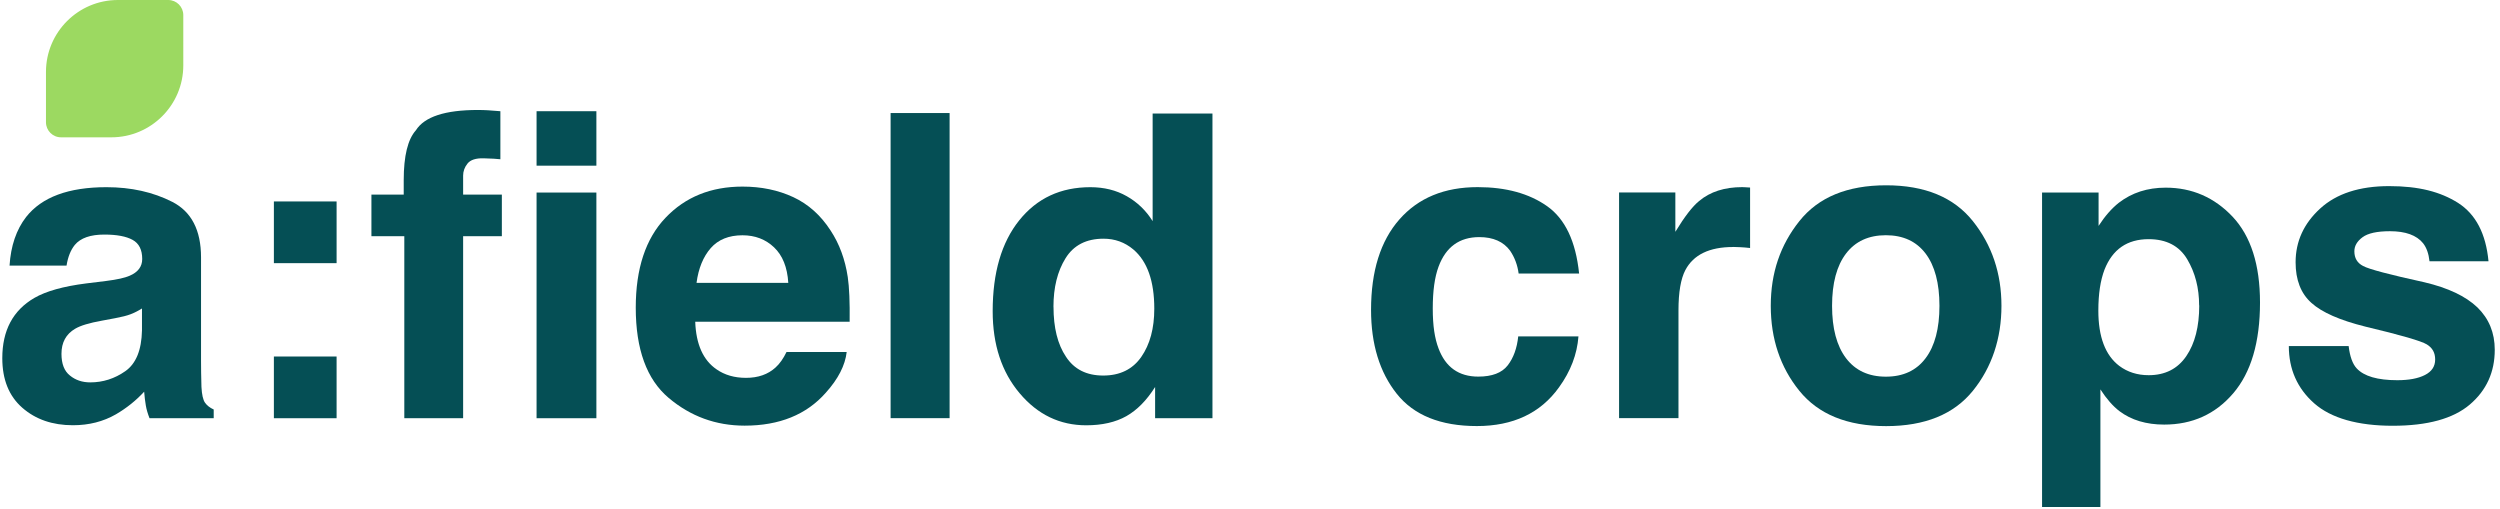
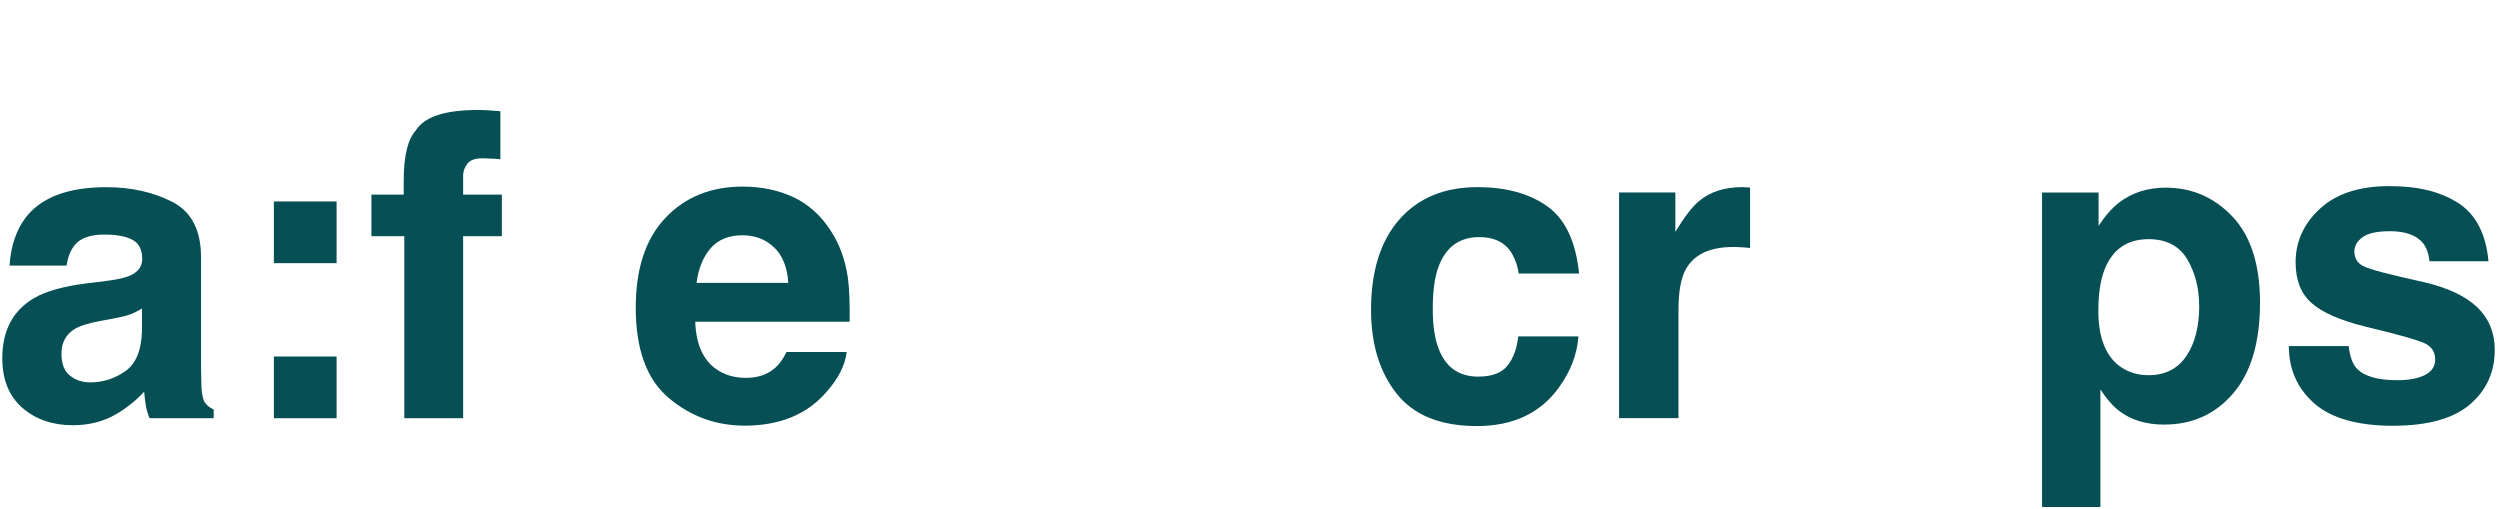
<svg xmlns="http://www.w3.org/2000/svg" id="_Слой_2" data-name="Слой 2" viewBox="0 0 424.18 86.42">
  <defs>
    <style> .cls-1 { fill: none; } .cls-2 { fill: #9cd961; } .cls-3 { fill: #054f55; } </style>
  </defs>
  <g id="_Слой_1-2" data-name="Слой 1">
    <g>
      <g>
        <path class="cls-3" d="M4.43,36.82c2.65-3.37,7.19-5.06,13.63-5.06,4.19,0,7.91.83,11.17,2.49,3.25,1.66,4.88,4.8,4.88,9.41v17.56c0,1.22.02,2.69.07,4.43.07,1.31.27,2.2.6,2.67.33.47.82.86,1.48,1.16v1.48h-10.89c-.3-.77-.52-1.5-.63-2.18-.12-.68-.21-1.45-.28-2.32-1.38,1.5-2.97,2.77-4.78,3.83-2.15,1.24-4.59,1.86-7.31,1.86-3.47,0-6.33-.99-8.59-2.97-2.26-1.98-3.39-4.78-3.39-8.41,0-4.71,1.81-8.11,5.44-10.22,1.99-1.15,4.92-1.97,8.78-2.46l3.41-.42c1.85-.23,3.17-.53,3.97-.88,1.43-.61,2.14-1.56,2.14-2.84,0-1.57-.54-2.65-1.63-3.25-1.09-.6-2.69-.9-4.79-.9-2.37,0-4.04.58-5.02,1.76-.7.87-1.17,2.04-1.4,3.51H1.62c.21-3.35,1.15-6.1,2.81-8.25ZM11.87,63.72c.94.77,2.08,1.16,3.44,1.16,2.15,0,4.14-.63,5.95-1.9,1.81-1.26,2.76-3.57,2.83-6.92v-3.72c-.63.4-1.27.72-1.91.97-.64.25-1.53.47-2.65.68l-2.25.42c-2.11.38-3.62.83-4.53,1.37-1.55.91-2.32,2.33-2.32,4.25,0,1.71.48,2.94,1.44,3.69Z" />
-         <path class="cls-3" d="M46.47,44.65v-10.47h10.64v10.47h-10.64ZM57.11,60.49v10.47h-10.64v-10.47h10.64Z" />
+         <path class="cls-3" d="M46.47,44.65v-10.47h10.64v10.47ZM57.11,60.49v10.47h-10.64v-10.47h10.64Z" />
        <path class="cls-3" d="M84.9,18.87v8.15c-.56-.07-1.5-.12-2.83-.16-1.32-.04-2.24.26-2.74.88s-.75,1.31-.75,2.05v3.23h6.57v7.06h-6.57v30.88h-9.98v-30.88h-5.58v-7.06h5.48v-2.46c0-4.1.69-6.92,2.07-8.46,1.45-2.29,4.95-3.44,10.5-3.44.63,0,1.21.02,1.72.05.51.04,1.22.09,2.11.16Z" />
-         <path class="cls-3" d="M101.19,18.87v9.24h-10.15v-9.24h10.15ZM101.19,32.67v38.29h-10.15v-38.29h10.15Z" />
        <path class="cls-3" d="M143.66,59.72c-.26,2.27-1.44,4.58-3.55,6.92-3.28,3.72-7.87,5.58-13.77,5.58-4.87,0-9.17-1.57-12.89-4.71-3.72-3.14-5.58-8.24-5.58-15.31,0-6.63,1.68-11.71,5.04-15.24,3.36-3.54,7.72-5.3,13.08-5.3,3.18,0,6.05.6,8.61,1.79,2.55,1.19,4.66,3.08,6.32,5.65,1.5,2.27,2.47,4.91,2.92,7.9.26,1.76.36,4.29.32,7.59h-26.2c.14,3.84,1.35,6.53,3.62,8.08,1.38.96,3.04,1.44,4.99,1.44,2.06,0,3.73-.58,5.02-1.76.7-.63,1.32-1.51,1.86-2.63h10.22ZM133.75,47.99c-.16-2.65-.97-4.65-2.41-6.02-1.44-1.37-3.23-2.05-5.36-2.05-2.32,0-4.12.73-5.39,2.18s-2.08,3.42-2.41,5.9h15.56Z" />
-         <path class="cls-3" d="M151.11,19.18h10.01v51.77h-10.01V19.18Z" />
-         <path class="cls-3" d="M205.72,19.26v51.7h-9.73v-5.3c-1.43,2.27-3.06,3.92-4.88,4.95-1.83,1.03-4.1,1.55-6.81,1.55-4.47,0-8.24-1.81-11.29-5.43-3.06-3.62-4.58-8.26-4.58-13.93,0-6.53,1.5-11.67,4.51-15.42,3.01-3.75,7.03-5.62,12.06-5.62,2.32,0,4.38.51,6.18,1.53,1.8,1.02,3.27,2.43,4.39,4.23v-18.26h10.15ZM178.75,52.06c0,3.54.7,6.36,2.11,8.46,1.38,2.13,3.49,3.2,6.32,3.2s4.99-1.05,6.46-3.16,2.21-4.83,2.21-8.18c0-4.68-1.18-8.03-3.55-10.05-1.45-1.22-3.14-1.83-5.06-1.83-2.93,0-5.08,1.11-6.45,3.32-1.37,2.21-2.05,4.96-2.05,8.24Z" />
        <path class="cls-3" d="M267.93,46.41h-10.26c-.19-1.43-.67-2.72-1.44-3.86-1.12-1.54-2.87-2.32-5.23-2.32-3.37,0-5.68,1.67-6.92,5.02-.66,1.78-.98,4.14-.98,7.09s.33,5.07.98,6.78c1.19,3.18,3.44,4.78,6.74,4.78,2.34,0,4-.63,4.99-1.9.98-1.26,1.58-2.9,1.79-4.92h10.22c-.23,3.04-1.33,5.92-3.3,8.64-3.14,4.38-7.79,6.57-13.94,6.57s-10.69-1.83-13.59-5.48c-2.9-3.65-4.36-8.4-4.36-14.23,0-6.58,1.6-11.7,4.81-15.35s7.63-5.48,13.28-5.48c4.8,0,8.73,1.08,11.78,3.23,3.06,2.16,4.86,5.96,5.43,11.42Z" />
        <path class="cls-3" d="M294.06,41.91c-4.03,0-6.73,1.31-8.11,3.93-.77,1.48-1.16,3.75-1.16,6.81v18.3h-10.08v-38.29h9.55v6.67c1.55-2.55,2.89-4.3,4.04-5.23,1.87-1.57,4.31-2.35,7.31-2.35.19,0,.35,0,.47.02.13.01.42.03.86.05v10.26c-.63-.07-1.19-.12-1.69-.14s-.89-.04-1.19-.04Z" />
-         <path class="cls-3" d="M334.74,37.52c3.23,4.05,4.85,8.84,4.85,14.37s-1.62,10.43-4.85,14.42c-3.23,3.99-8.14,5.99-14.72,5.99s-11.49-2-14.72-5.99c-3.23-3.99-4.85-8.8-4.85-14.42s1.62-10.31,4.85-14.37,8.14-6.08,14.72-6.08,11.49,2.03,14.72,6.08ZM319.98,39.91c-2.93,0-5.18,1.04-6.76,3.11s-2.37,5.03-2.37,8.87.79,6.8,2.37,8.89c1.58,2.08,3.83,3.13,6.76,3.13s5.17-1.04,6.74-3.13c1.57-2.08,2.35-5.05,2.35-8.89s-.79-6.8-2.35-8.87c-1.57-2.07-3.82-3.11-6.74-3.11Z" />
        <path class="cls-3" d="M378.82,36.78c3.09,3.3,4.64,8.15,4.64,14.54,0,6.74-1.52,11.88-4.55,15.42-3.03,3.54-6.94,5.3-11.71,5.3-3.04,0-5.57-.76-7.59-2.28-1.1-.84-2.18-2.07-3.23-3.69v19.95h-9.9v-53.35h9.59v5.66c1.08-1.66,2.22-2.97,3.44-3.93,2.22-1.71,4.87-2.56,7.94-2.56,4.47,0,8.27,1.65,11.38,4.95ZM373.13,51.82c0-2.95-.67-5.56-2.02-7.83-1.35-2.27-3.53-3.41-6.55-3.41-3.63,0-6.12,1.72-7.48,5.16-.7,1.83-1.05,4.14-1.05,6.96,0,4.45,1.18,7.58,3.55,9.38,1.4,1.05,3.07,1.58,4.99,1.58,2.79,0,4.91-1.08,6.38-3.23s2.2-5.02,2.2-8.61Z" />
        <path class="cls-3" d="M417.07,34.43c3,1.92,4.72,5.22,5.16,9.9h-10.01c-.14-1.29-.5-2.31-1.09-3.06-1.1-1.36-2.97-2.04-5.62-2.04-2.18,0-3.73.34-4.65,1.02-.93.68-1.39,1.48-1.39,2.39,0,1.15.49,1.98,1.48,2.49.98.54,4.46,1.46,10.43,2.77,3.98.94,6.97,2.35,8.96,4.25,1.97,1.92,2.95,4.32,2.95,7.2,0,3.79-1.41,6.89-4.23,9.29-2.82,2.4-7.18,3.6-13.08,3.6s-10.46-1.27-13.33-3.81c-2.87-2.54-4.3-5.78-4.3-9.71h10.15c.21,1.78.67,3.04,1.37,3.79,1.24,1.33,3.54,2,6.88,2,1.97,0,3.53-.29,4.69-.88,1.16-.59,1.74-1.46,1.74-2.63s-.47-1.98-1.41-2.56c-.94-.58-4.41-1.59-10.43-3.02-4.33-1.08-7.39-2.42-9.17-4.04-1.78-1.59-2.67-3.89-2.67-6.88,0-3.54,1.39-6.57,4.16-9.11s6.68-3.81,11.71-3.81,8.68.95,11.7,2.85Z" />
      </g>
-       <path class="cls-2" d="M28.54,0h-8.53C13.27,0,7.8,5.47,7.8,12.21v8.53c0,1.41,1.14,2.56,2.56,2.56h8.53c6.74,0,12.21-5.47,12.21-12.21V2.56c0-1.41-1.14-2.56-2.56-2.56Z" />
    </g>
    <rect class="cls-1" width="424.18" height="86.42" />
  </g>
</svg>